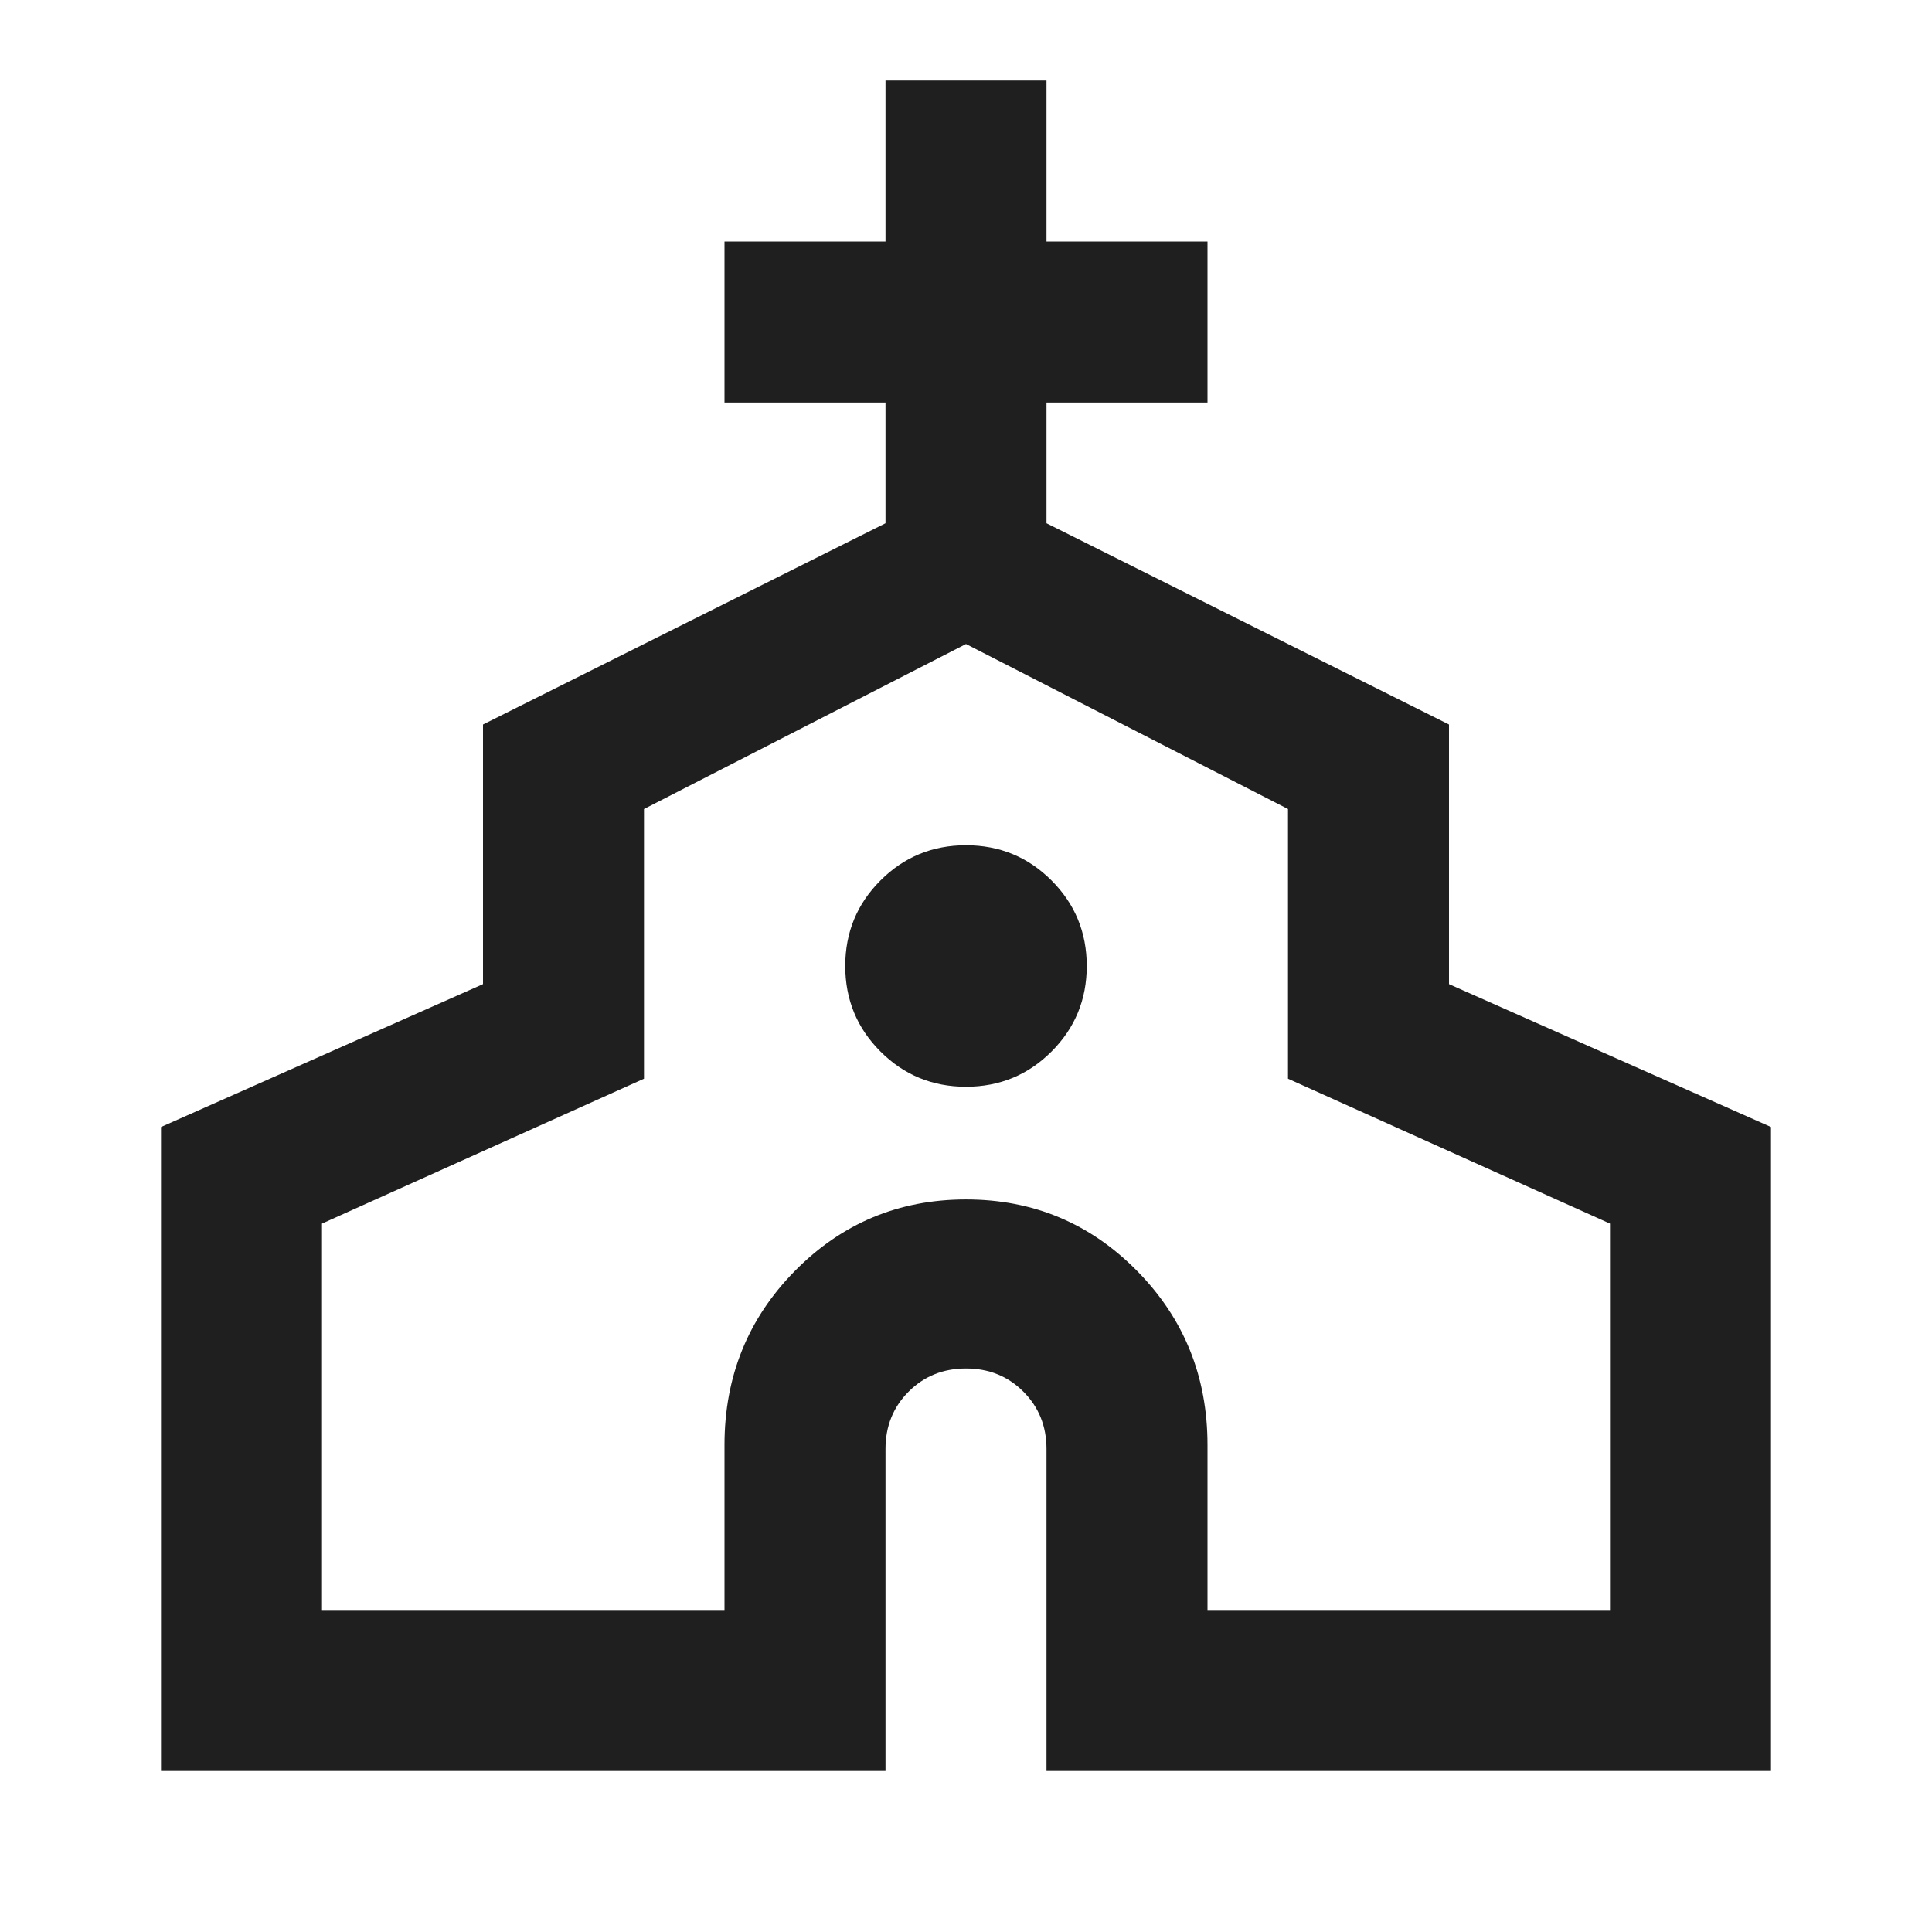
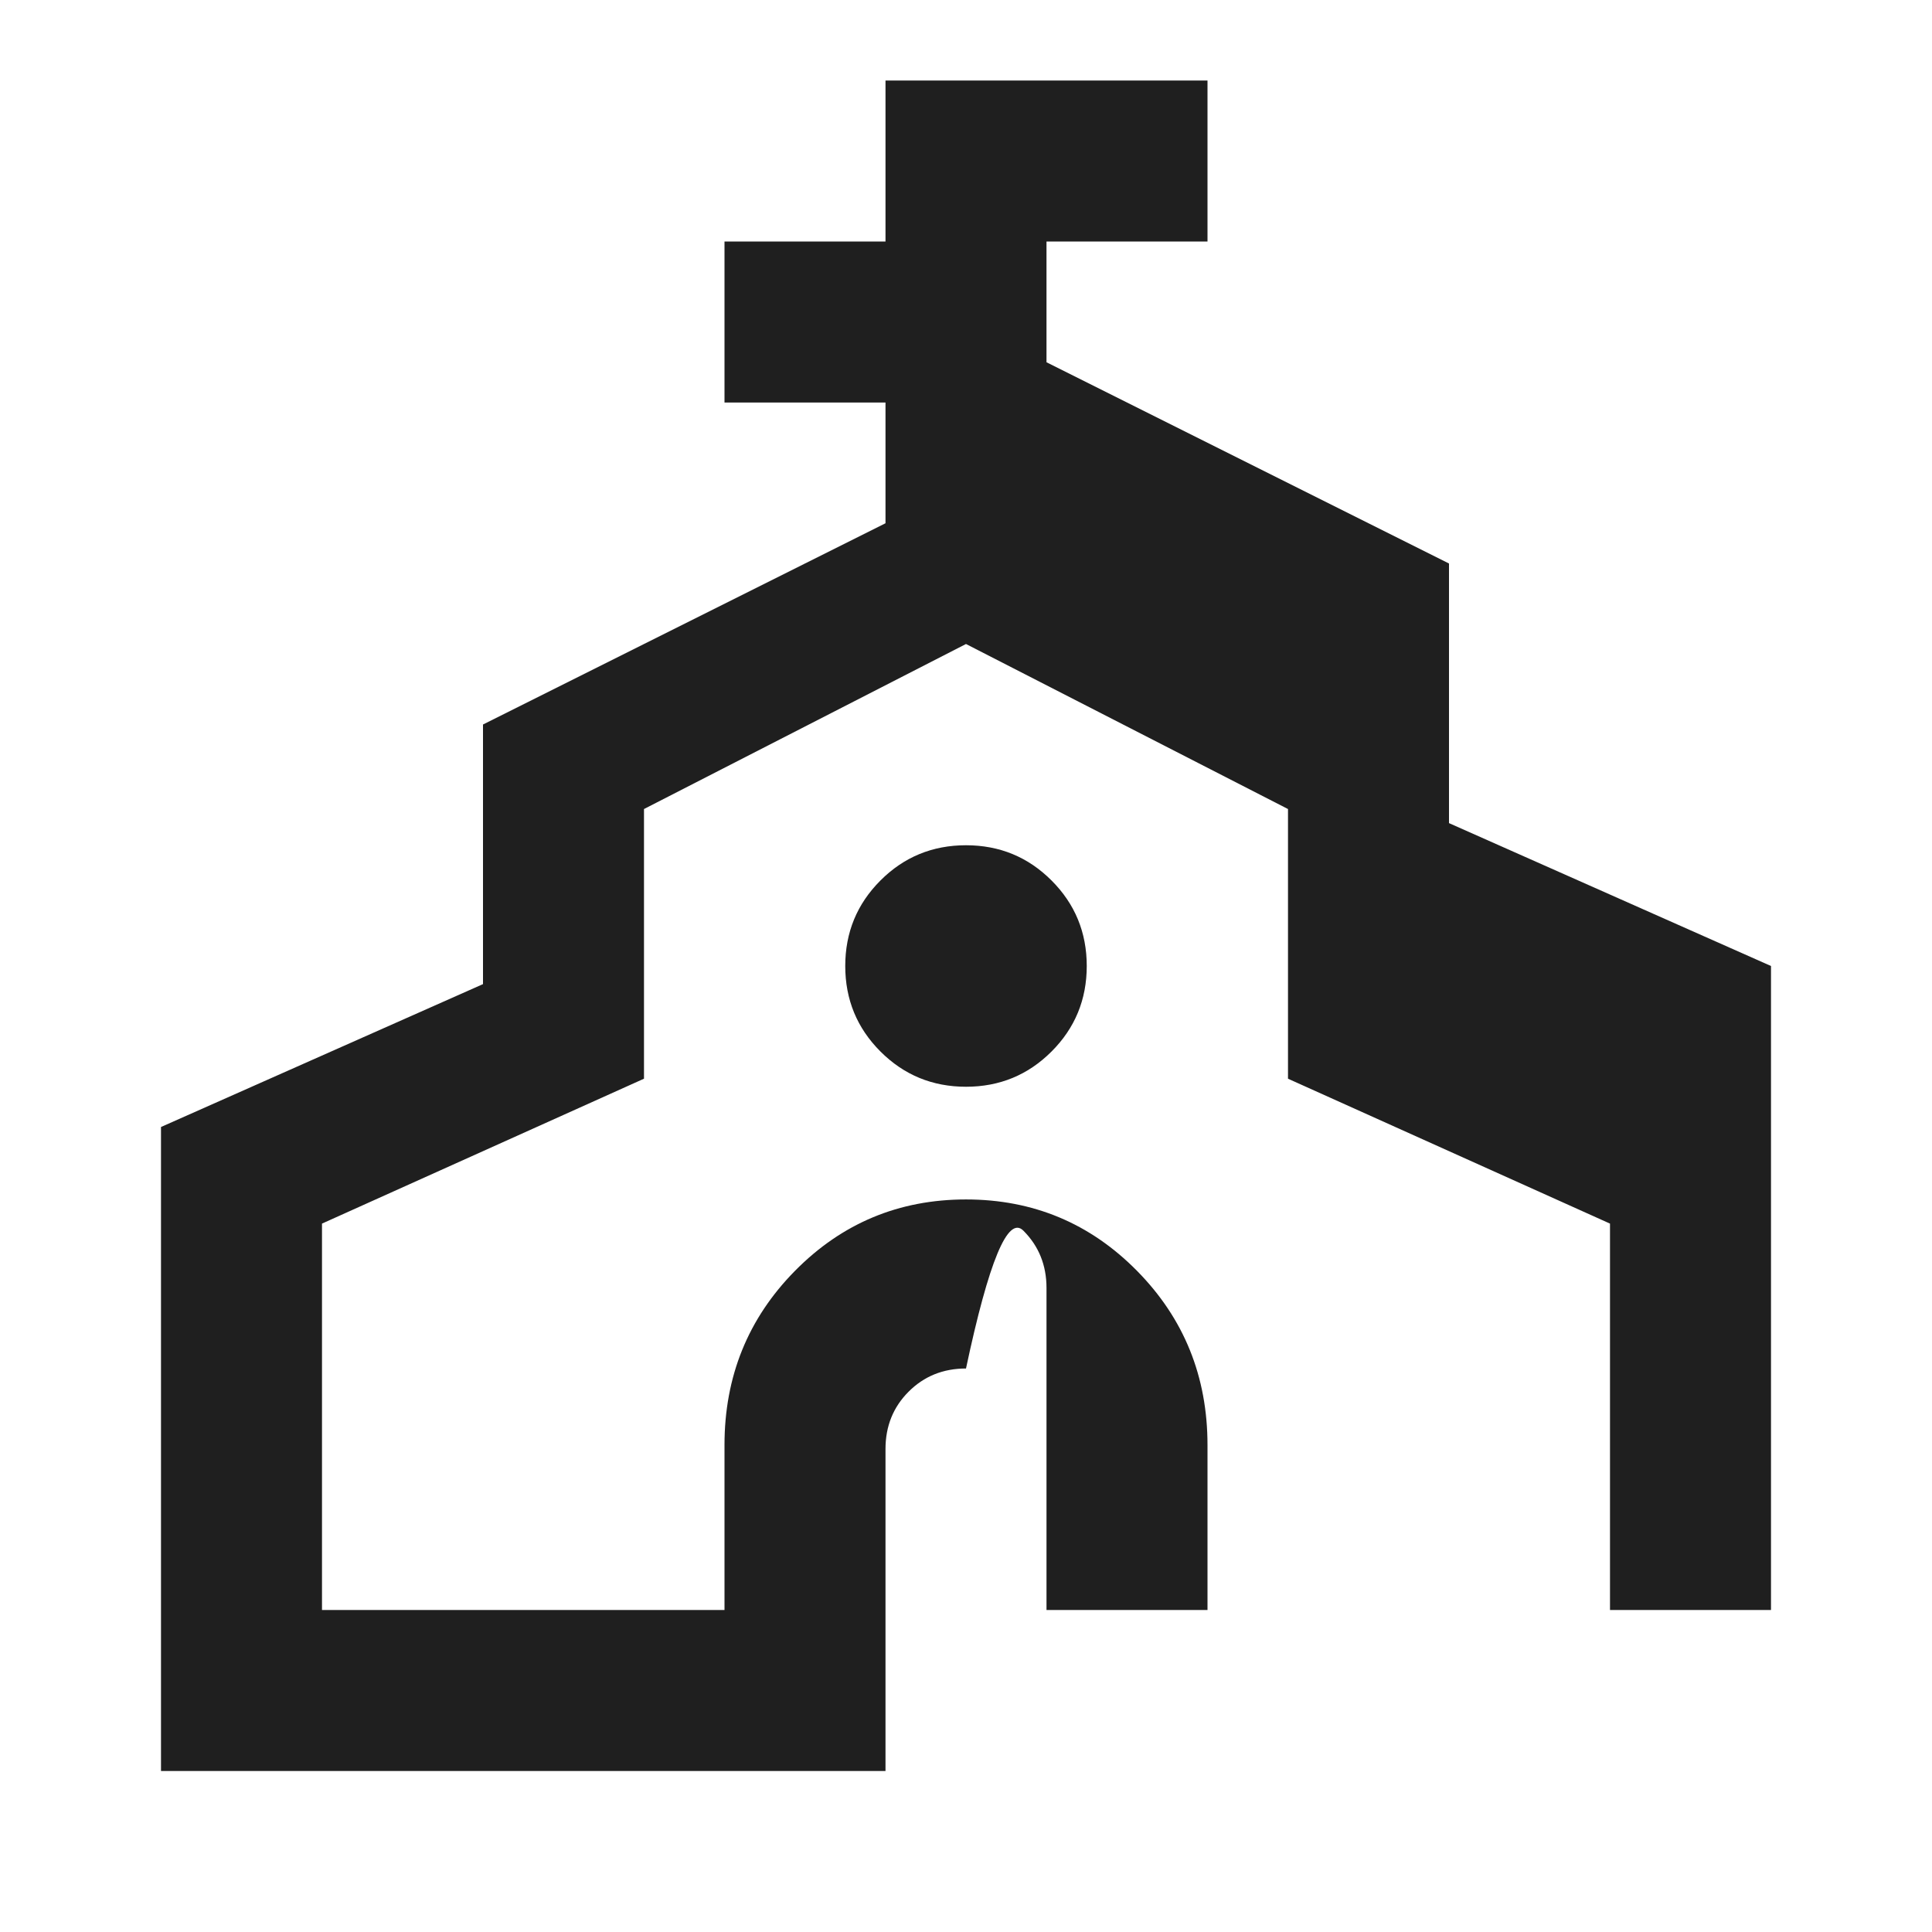
<svg xmlns="http://www.w3.org/2000/svg" height="24px" viewBox="0 -960 960 960" width="24px" fill="#1f1f1f">
-   <path d="M80-80v-320l160-71v-129l200-100v-60h-80v-80h80v-80h80v80h80v80h-80v60l200 100v129l160 71v320H520v-160q0-17-11.5-28.5T480-280q-17 0-28.5 11.5T440-240v160H80Zm80-80h200v-82q0-51 35-86.5t85-35.5q50 0 85 35.5t35 86.5v82h200v-192l-160-72v-134l-160-82-160 82v134l-160 72v192Zm320-260q25 0 42.5-17.5T540-480q0-25-17.5-42.5T480-540q-25 0-42.5 17.5T420-480q0 25 17.5 42.5T480-420Zm0 20Z" />
+   <path d="M80-80v-320l160-71v-129l200-100v-60h-80v-80h80v-80h80h80v80h-80v60l200 100v129l160 71v320H520v-160q0-17-11.5-28.5T480-280q-17 0-28.5 11.5T440-240v160H80Zm80-80h200v-82q0-51 35-86.5t85-35.5q50 0 85 35.5t35 86.5v82h200v-192l-160-72v-134l-160-82-160 82v134l-160 72v192Zm320-260q25 0 42.5-17.5T540-480q0-25-17.5-42.5T480-540q-25 0-42.5 17.5T420-480q0 25 17.5 42.5T480-420Zm0 20Z" />
</svg>